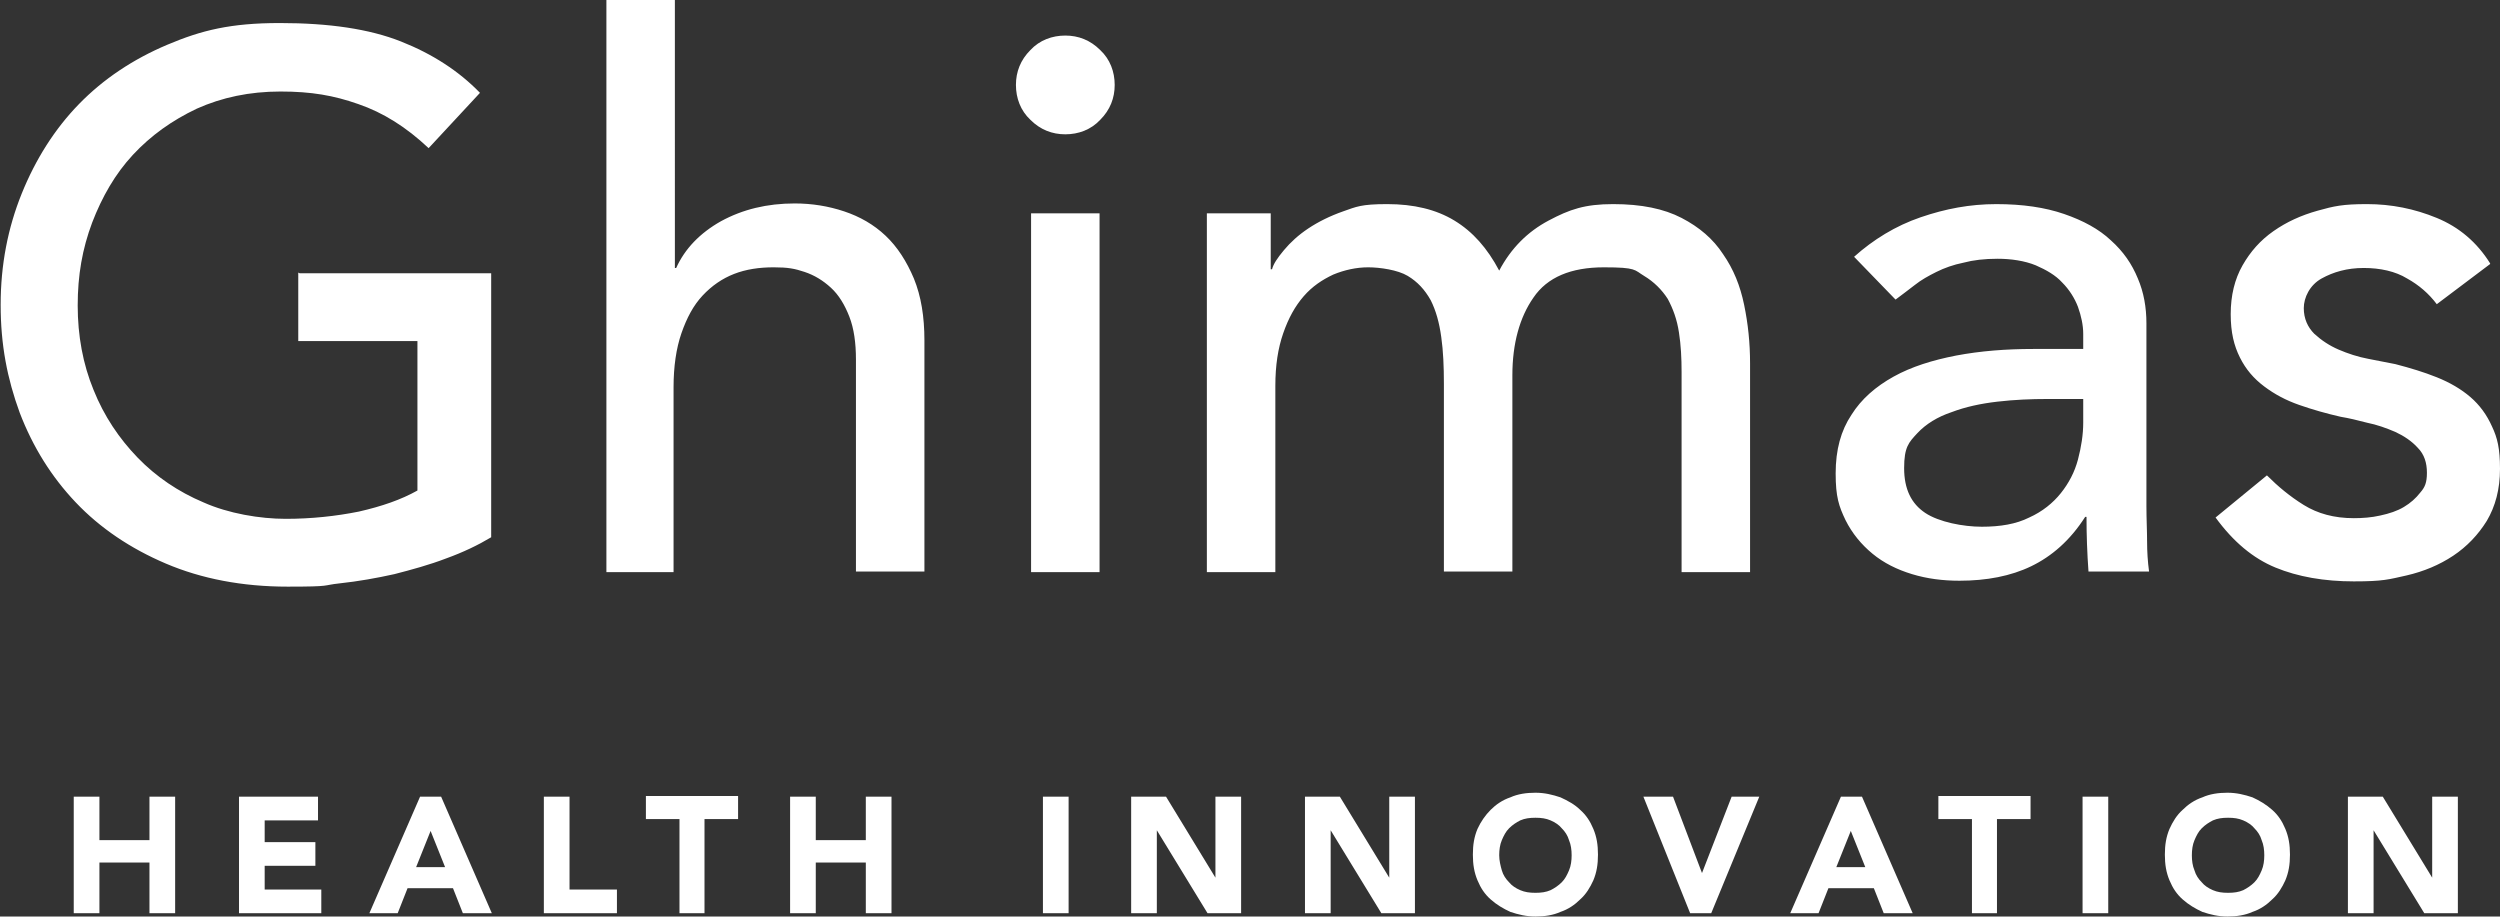
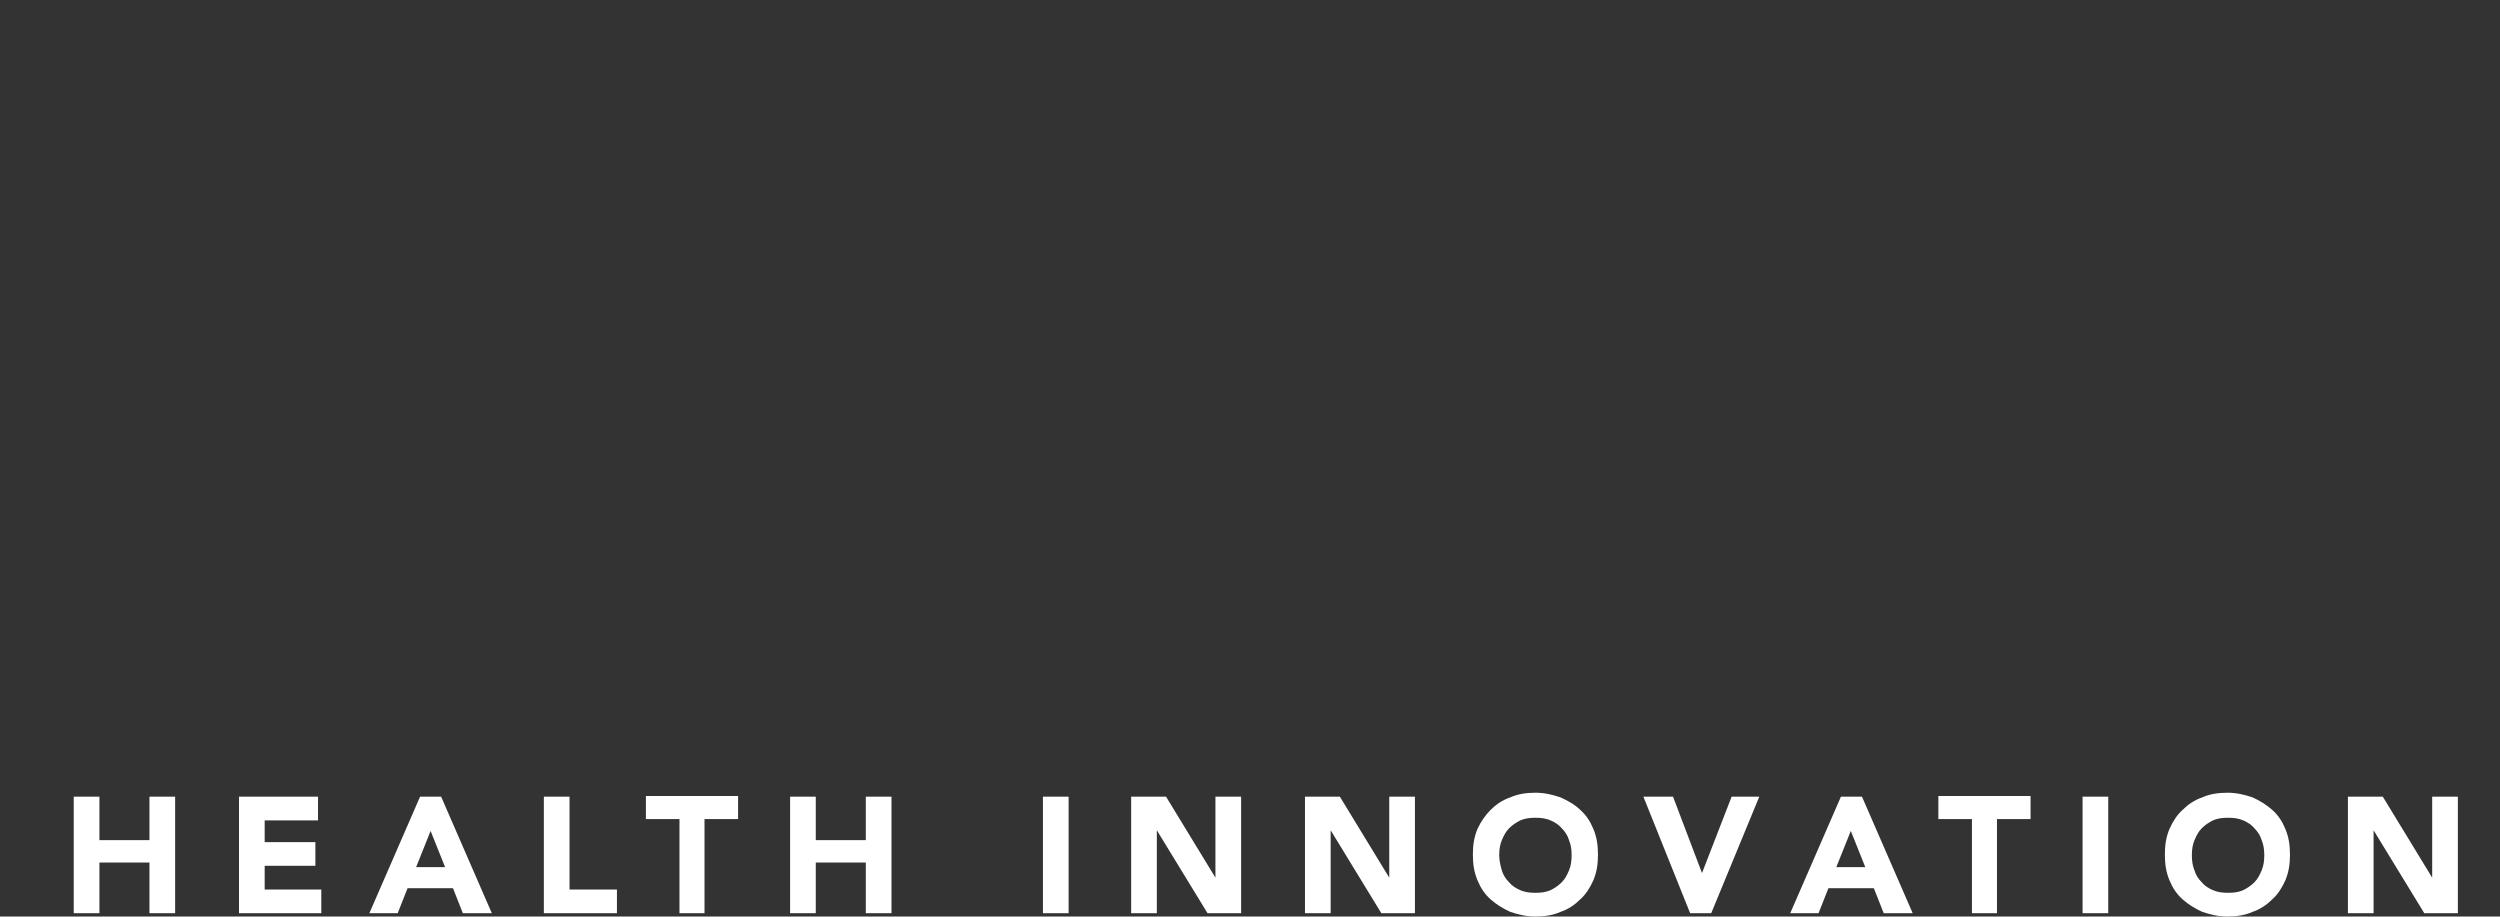
<svg xmlns="http://www.w3.org/2000/svg" id="Calque_1" version="1.1" viewBox="0 0 379.7 139.2">
  <rect x="0" y="0" width="379.7" height="139.2" fill="#333333" stroke="none" />
  <defs>
    <style>
      .st0 {
        fill: #fff;
      }
    </style>
  </defs>
-   <path class="st0" d="M378.2,40c-2-3.2-4.7-5.5-8.1-6.9-3.4-1.4-6.9-2.1-10.6-2.1s-5,.3-7.5,1c-2.5.7-4.7,1.7-6.7,3.1-2,1.4-3.5,3.1-4.7,5.2-1.2,2.1-1.8,4.6-1.8,7.4s.5,4.8,1.4,6.6c.9,1.8,2.1,3.2,3.7,4.4s3.3,2.1,5.3,2.8c2,.7,4.1,1.3,6.3,1.8,1.2.2,2.5.5,4,.9,1.5.3,2.9.8,4.3,1.4,1.3.6,2.5,1.4,3.4,2.4,1,1,1.4,2.3,1.4,3.8s-.3,2.2-1,3c-.7.9-1.5,1.6-2.5,2.2-1,.6-2.2,1-3.6,1.3-1.3.3-2.7.4-4,.4-3,0-5.5-.7-7.6-2-2.1-1.3-3.9-2.8-5.6-4.5l-7.8,6.4c2.7,3.7,5.7,6.2,9.1,7.6,3.4,1.4,7.4,2.1,11.9,2.1s5.3-.3,8-.9c2.6-.6,5-1.6,7.1-3,2.1-1.4,3.8-3.2,5.1-5.3,1.3-2.2,2-4.8,2-7.9s-.4-4.7-1.2-6.4c-.8-1.8-1.9-3.3-3.3-4.5-1.4-1.2-3.1-2.2-5.1-3-2-.8-4-1.4-6.3-2-1.1-.2-2.5-.5-4.1-.8-1.6-.3-3.1-.8-4.5-1.4-1.4-.6-2.6-1.4-3.7-2.4-1-1-1.6-2.3-1.6-3.9s.9-3.5,2.7-4.5c1.8-1,3.9-1.6,6.4-1.6s4.8.5,6.6,1.6c1.8,1,3.3,2.3,4.5,3.9l8.1-6.1ZM316.4,60.7v3.5c0,1.8-.3,3.7-.8,5.6-.5,1.9-1.4,3.6-2.6,5.1-1.2,1.5-2.8,2.8-4.8,3.7-2,1-4.4,1.4-7.2,1.4s-6.5-.7-8.6-2.1c-2.1-1.4-3.2-3.6-3.2-6.8s.7-3.9,2-5.3c1.3-1.4,3.1-2.5,5.2-3.2,2.1-.8,4.4-1.3,7-1.6,2.6-.3,5.1-.4,7.5-.4h5.5ZM287.9,45.5c.9-.7,1.9-1.4,2.9-2.2,1-.8,2.1-1.4,3.3-2,1.2-.6,2.6-1.1,4.1-1.4,1.5-.4,3.2-.6,5.2-.6s4.1.3,5.8,1c1.6.7,3,1.5,4,2.6,1.1,1.1,1.9,2.4,2.4,3.7.5,1.4.8,2.8.8,4.1v2.3h-7.6c-4.1,0-8,.3-11.7,1-3.6.7-6.8,1.7-9.5,3.2-2.7,1.5-4.9,3.4-6.4,5.8-1.6,2.4-2.4,5.3-2.4,8.9s.5,5,1.5,7.1c1,2,2.4,3.7,4.1,5.1,1.7,1.4,3.7,2.4,6,3.1,2.3.7,4.7,1,7.2,1,4.1,0,7.8-.7,10.9-2.2,3.1-1.5,5.9-3.9,8.2-7.5h.2c0,2.8.1,5.5.3,8.3h9.2c-.2-1.5-.3-3-.3-4.6,0-1.6-.1-3.4-.1-5.3v-27.8c0-2.4-.4-4.7-1.3-6.8-.9-2.2-2.2-4.1-4.1-5.8-1.8-1.7-4.2-3-7.1-4-2.9-1-6.3-1.5-10.3-1.5s-7.7.7-11.5,2c-3.8,1.3-7.2,3.4-10.1,6l6.2,6.4ZM183.4,86.9h10.3v-28.3c0-3.1.4-5.7,1.2-8,.8-2.3,1.8-4.1,3.1-5.6,1.3-1.5,2.8-2.5,4.5-3.3,1.7-.7,3.5-1.1,5.3-1.1s4.5.4,6,1.3c1.5.9,2.6,2.1,3.5,3.7.8,1.6,1.3,3.4,1.6,5.6.3,2.1.4,4.5.4,7.1v28.5h10.4v-29.8c0-4.8,1.1-8.8,3.2-11.8,2.1-3.1,5.7-4.6,10.7-4.6s4.6.4,6.1,1.3,2.7,2.1,3.6,3.5c.8,1.5,1.4,3.1,1.7,5.1.3,1.9.4,3.9.4,6v30.4h10.4v-31.7c0-3.1-.3-6-.9-8.9-.6-2.9-1.6-5.4-3.2-7.7-1.5-2.3-3.6-4.1-6.3-5.5-2.7-1.4-6.1-2.1-10.4-2.1s-6.6.8-9.8,2.5c-3.2,1.7-5.7,4.2-7.5,7.6-1.8-3.4-4-5.9-6.8-7.6-2.8-1.7-6.2-2.5-10.2-2.5s-4.7.4-6.7,1.1c-2,.7-3.8,1.6-5.3,2.6-1.5,1-2.7,2.1-3.7,3.3s-1.6,2.1-1.8,2.9h-.2v-8.5h-9.7v54.5ZM156.5,18.2c1.5,1.5,3.3,2.2,5.3,2.2s3.9-.7,5.3-2.2c1.5-1.5,2.2-3.3,2.2-5.3s-.7-3.9-2.2-5.3c-1.5-1.5-3.3-2.2-5.3-2.2s-3.9.7-5.3,2.2c-1.5,1.5-2.2,3.3-2.2,5.3s.7,3.9,2.2,5.3M156.6,86.9h10.4v-54.5h-10.4v54.5ZM91.9,86.9h10.4v-28.1c0-3.1.4-5.9,1.2-8.2.8-2.3,1.8-4.2,3.2-5.7,1.4-1.5,3-2.6,4.8-3.3,1.8-.7,3.8-1,6-1s3.2.2,4.7.7c1.5.5,2.8,1.3,4,2.4,1.2,1.1,2.1,2.6,2.8,4.4.7,1.8,1,4,1,6.5v32.2h10.4v-35.1c0-3.6-.5-6.7-1.6-9.4-1.1-2.6-2.5-4.8-4.3-6.5-1.8-1.7-3.9-2.9-6.3-3.7-2.4-.8-4.9-1.2-7.5-1.2-4.2,0-7.9.9-11.2,2.7-3.2,1.8-5.5,4.2-6.8,7.1h-.2V0h-10.4v86.9ZM45.3,41.4v10.4h18.1v22.7c-2.5,1.4-5.4,2.4-8.9,3.2-3.5.7-7.2,1.1-11.1,1.1s-8.7-.8-12.5-2.5c-3.8-1.6-7.2-3.9-10-6.8-2.8-2.9-5.1-6.3-6.7-10.3-1.6-3.9-2.4-8.2-2.4-12.8s.7-8.6,2.2-12.6c1.5-3.9,3.5-7.4,6.2-10.3,2.7-2.9,5.9-5.2,9.7-7,3.8-1.7,8-2.6,12.7-2.6s8.1.6,11.8,1.9c3.8,1.3,7.3,3.5,10.7,6.7l7.8-8.4c-3.2-3.3-7.2-5.9-12-7.8-4.8-1.9-10.9-2.8-18.4-2.8s-11.9,1.1-17.1,3.3c-5.2,2.2-9.7,5.2-13.4,9-3.7,3.8-6.6,8.4-8.7,13.6-2.1,5.2-3.2,10.8-3.2,16.9s1,11.2,2.9,16.4c2,5.2,4.8,9.7,8.5,13.6,3.7,3.9,8.3,7,13.7,9.3,5.4,2.3,11.6,3.5,18.5,3.5s5.1-.2,7.9-.5c2.8-.3,5.6-.8,8.3-1.4,2.7-.7,5.3-1.4,7.9-2.4,2.5-.9,4.8-2,6.8-3.2v-40.1h-29.1Z" />
  <path class="st0" d="M356.6,138.7h3.9v-12.6h0l7.7,12.6h5.1v-17.7h-3.9v12.3h0l-7.5-12.3h-5.3v17.7ZM333.3,127.6c.3-.7.6-1.3,1.1-1.8.5-.5,1.1-.9,1.7-1.2.7-.3,1.4-.4,2.3-.4s1.6.1,2.3.4c.7.3,1.3.7,1.7,1.2.5.5.9,1.1,1.1,1.8.3.7.4,1.5.4,2.3s-.1,1.6-.4,2.3-.6,1.3-1.1,1.8c-.5.5-1.1.9-1.7,1.2-.7.3-1.4.4-2.3.4s-1.6-.1-2.3-.4c-.7-.3-1.3-.7-1.7-1.2-.5-.5-.9-1.1-1.1-1.8-.3-.7-.4-1.5-.4-2.3s.1-1.6.4-2.3M329.5,133.7c.5,1.2,1.1,2.1,2,2.9.9.8,1.9,1.4,3,1.9,1.2.4,2.4.7,3.8.7s2.7-.2,3.8-.7c1.2-.4,2.2-1.1,3-1.9.9-.8,1.5-1.8,2-2.9.5-1.2.7-2.4.7-3.9s-.2-2.7-.7-3.9c-.5-1.2-1.1-2.1-2-2.9s-1.9-1.4-3-1.9c-1.2-.4-2.4-.7-3.8-.7s-2.7.2-3.8.7c-1.2.4-2.2,1.1-3,1.9-.9.8-1.5,1.8-2,2.9-.5,1.2-.7,2.4-.7,3.9s.2,2.7.7,3.9M316.3,138.7h3.9v-17.7h-3.9v17.7ZM299.4,138.7h3.9v-14.3h5.1v-3.5h-14v3.5h5.1v14.3ZM283.2,131.7h-4.3l2.2-5.5,2.2,5.5ZM271.9,138.7h4.3l1.5-3.8h6.9l1.5,3.8h4.4l-7.7-17.7h-3.2l-7.7,17.7ZM256.8,138.7h3.1l7.3-17.7h-4.2l-4.5,11.6h0l-4.4-11.6h-4.5l7.1,17.7ZM228.1,127.6c.3-.7.6-1.3,1.1-1.8.5-.5,1.1-.9,1.7-1.2.7-.3,1.4-.4,2.3-.4s1.6.1,2.3.4c.7.3,1.3.7,1.7,1.2.5.5.9,1.1,1.1,1.8.3.7.4,1.5.4,2.3s-.1,1.6-.4,2.3c-.3.7-.6,1.3-1.1,1.8-.5.5-1.1.9-1.7,1.2-.7.3-1.4.4-2.3.4s-1.6-.1-2.3-.4c-.7-.3-1.3-.7-1.7-1.2-.5-.5-.9-1.1-1.1-1.8s-.4-1.5-.4-2.3.1-1.6.4-2.3M224.4,133.7c.5,1.2,1.1,2.1,2,2.9.9.8,1.9,1.4,3,1.9,1.2.4,2.4.7,3.8.7s2.7-.2,3.8-.7c1.2-.4,2.2-1.1,3-1.9.9-.8,1.5-1.8,2-2.9.5-1.2.7-2.4.7-3.9s-.2-2.7-.7-3.9c-.5-1.2-1.1-2.1-2-2.9-.8-.8-1.9-1.4-3-1.9-1.2-.4-2.4-.7-3.8-.7s-2.7.2-3.8.7c-1.2.4-2.2,1.1-3,1.9s-1.5,1.8-2,2.9c-.5,1.2-.7,2.4-.7,3.9s.2,2.7.7,3.9M198.2,138.7h3.9v-12.6h0l7.7,12.6h5.1v-17.7h-3.9v12.3h0l-7.5-12.3h-5.3v17.7ZM171.8,138.7h3.9v-12.6h0l7.7,12.6h5.1v-17.7h-3.9v12.3h0l-7.5-12.3h-5.3v17.7ZM158.4,138.7h3.9v-17.7h-3.9v17.7ZM120,138.7h3.9v-7.7h7.6v7.7h3.9v-17.7h-3.9v6.6h-7.6v-6.6h-3.9v17.7ZM103.1,138.7h3.9v-14.3h5.1v-3.5h-14v3.5h5.1v14.3ZM82.6,138.7h11.1v-3.6h-7.2v-14.1h-3.9v17.7ZM67.5,131.7h-4.3l2.2-5.5,2.2,5.5ZM56.1,138.7h4.3l1.5-3.8h6.9l1.5,3.8h4.4l-7.7-17.7h-3.2l-7.7,17.7ZM36.3,138.7h12.5v-3.6h-8.6v-3.6h7.7v-3.6h-7.7v-3.3h8.1v-3.6h-12v17.7ZM11.2,138.7h3.9v-7.7h7.6v7.7h3.9v-17.7h-3.9v6.6h-7.6v-6.6h-3.9v17.7Z" />
</svg>